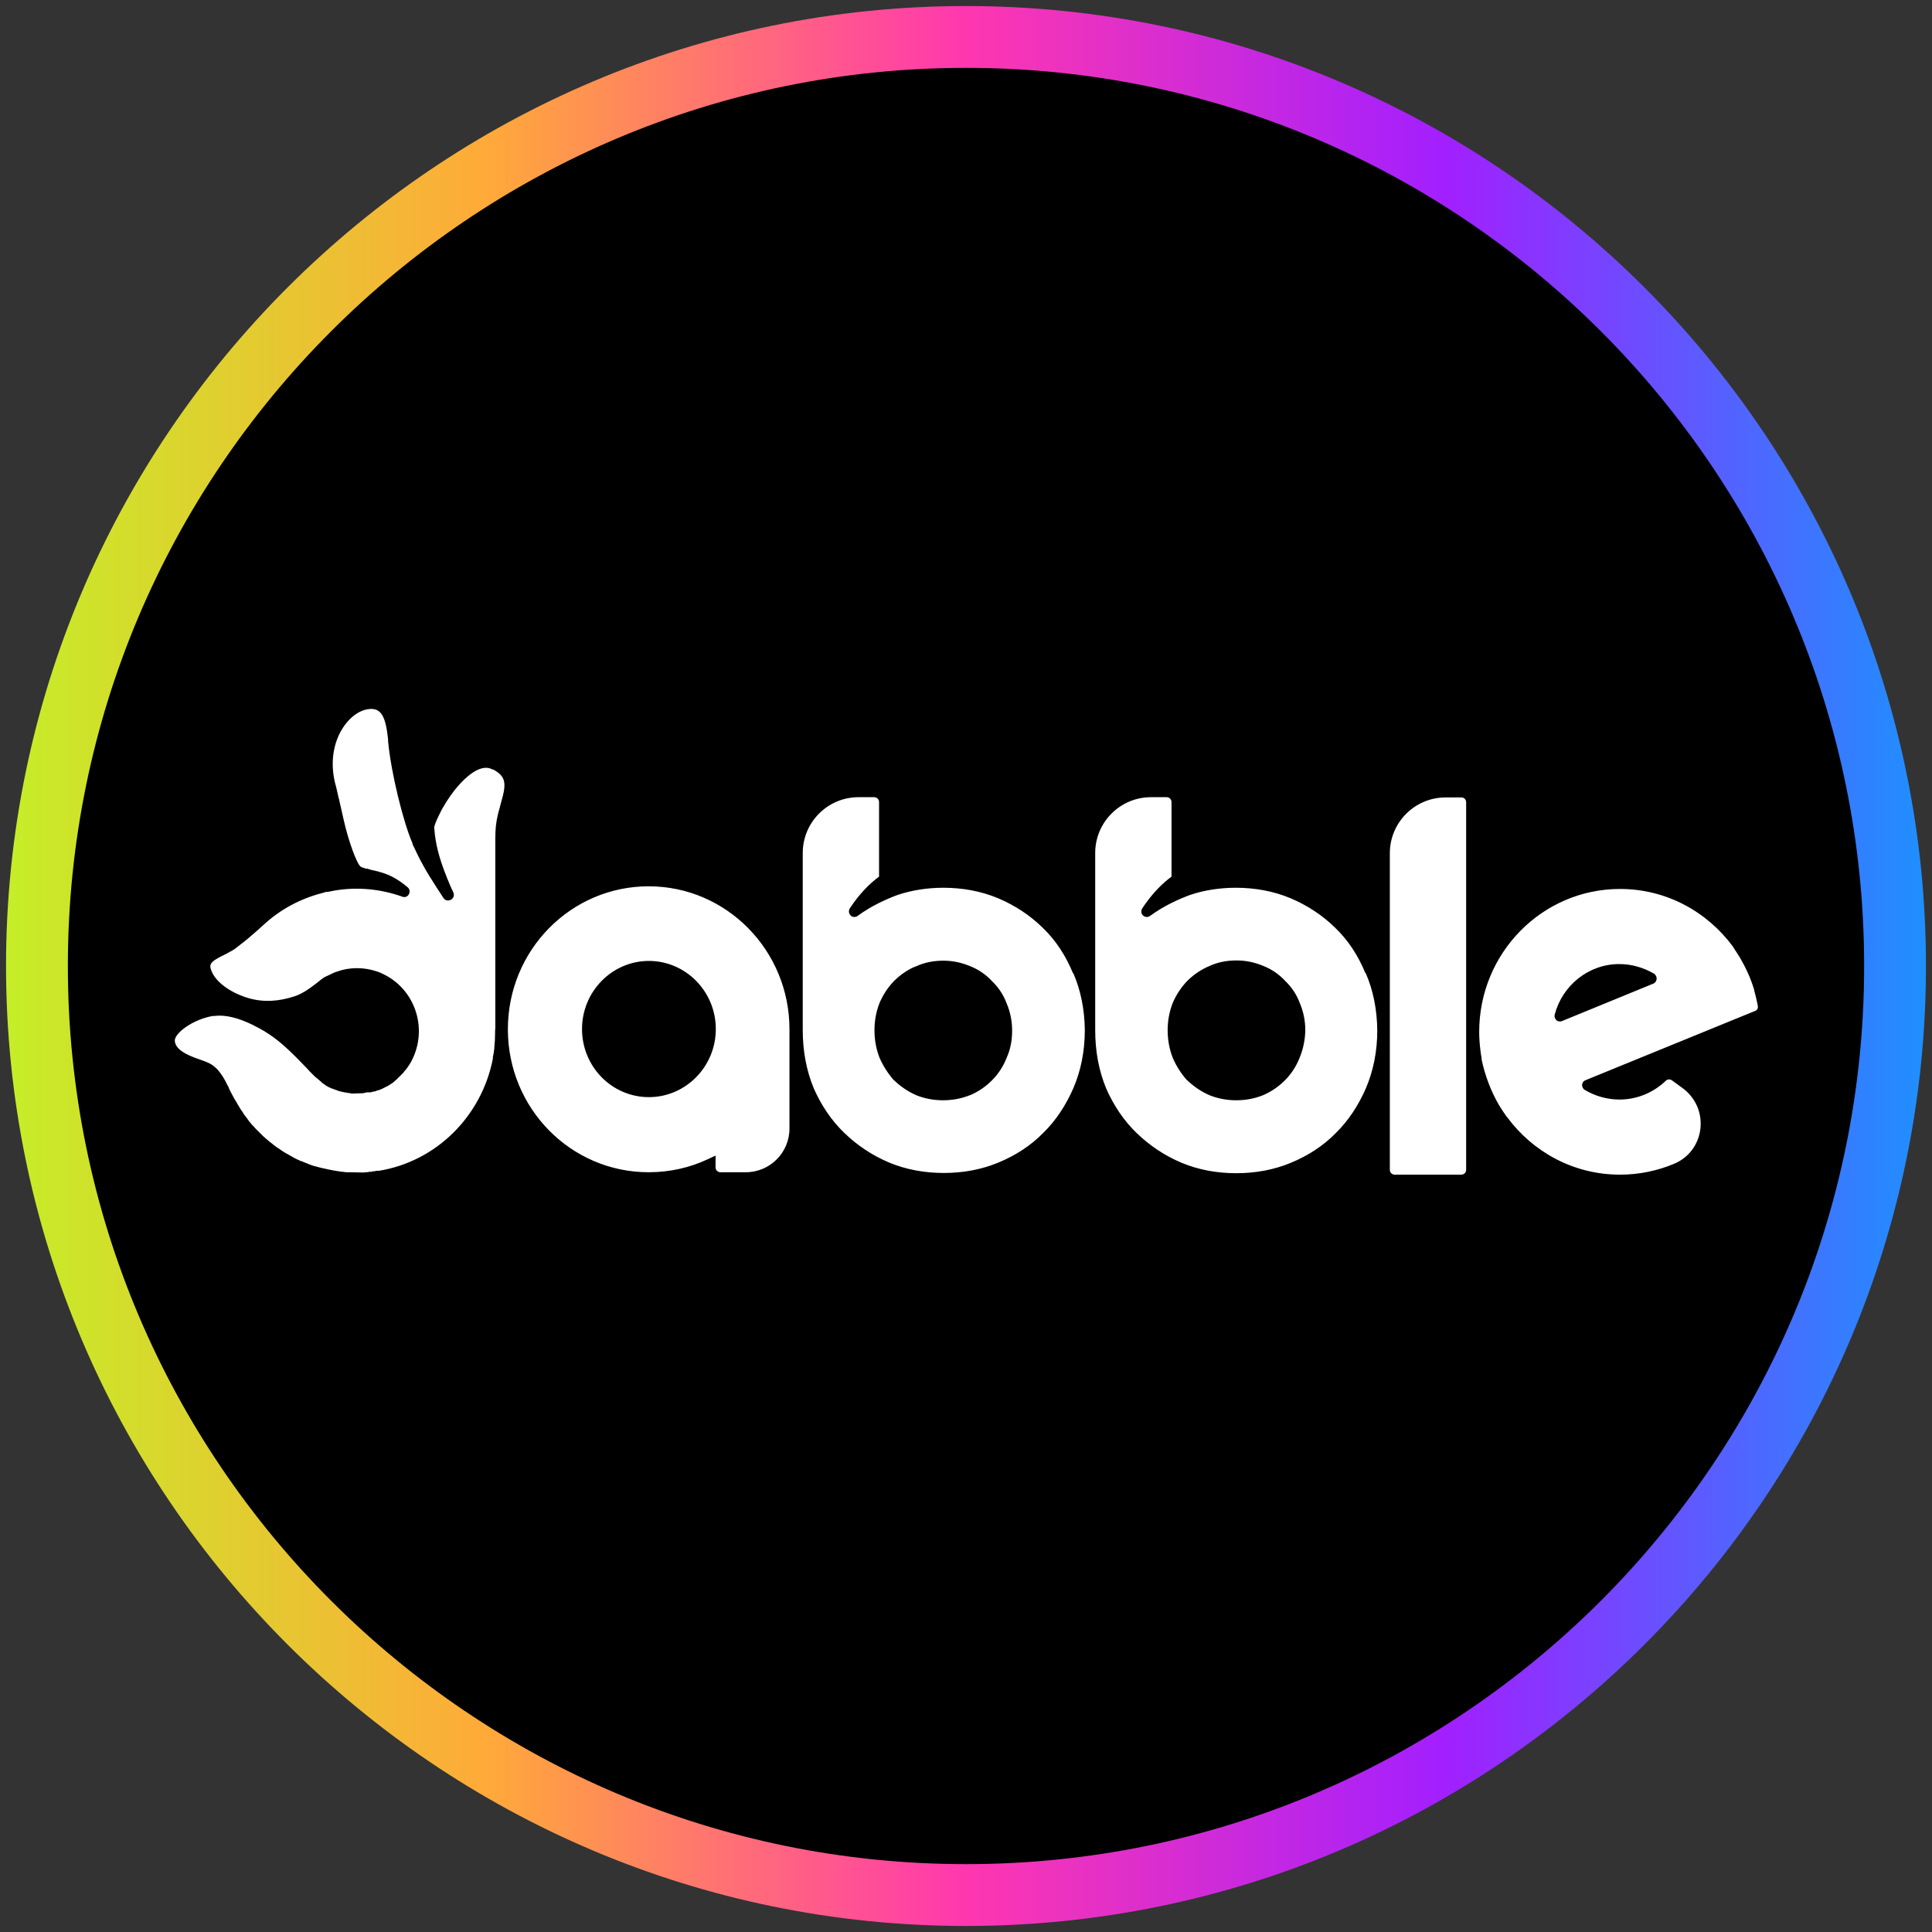
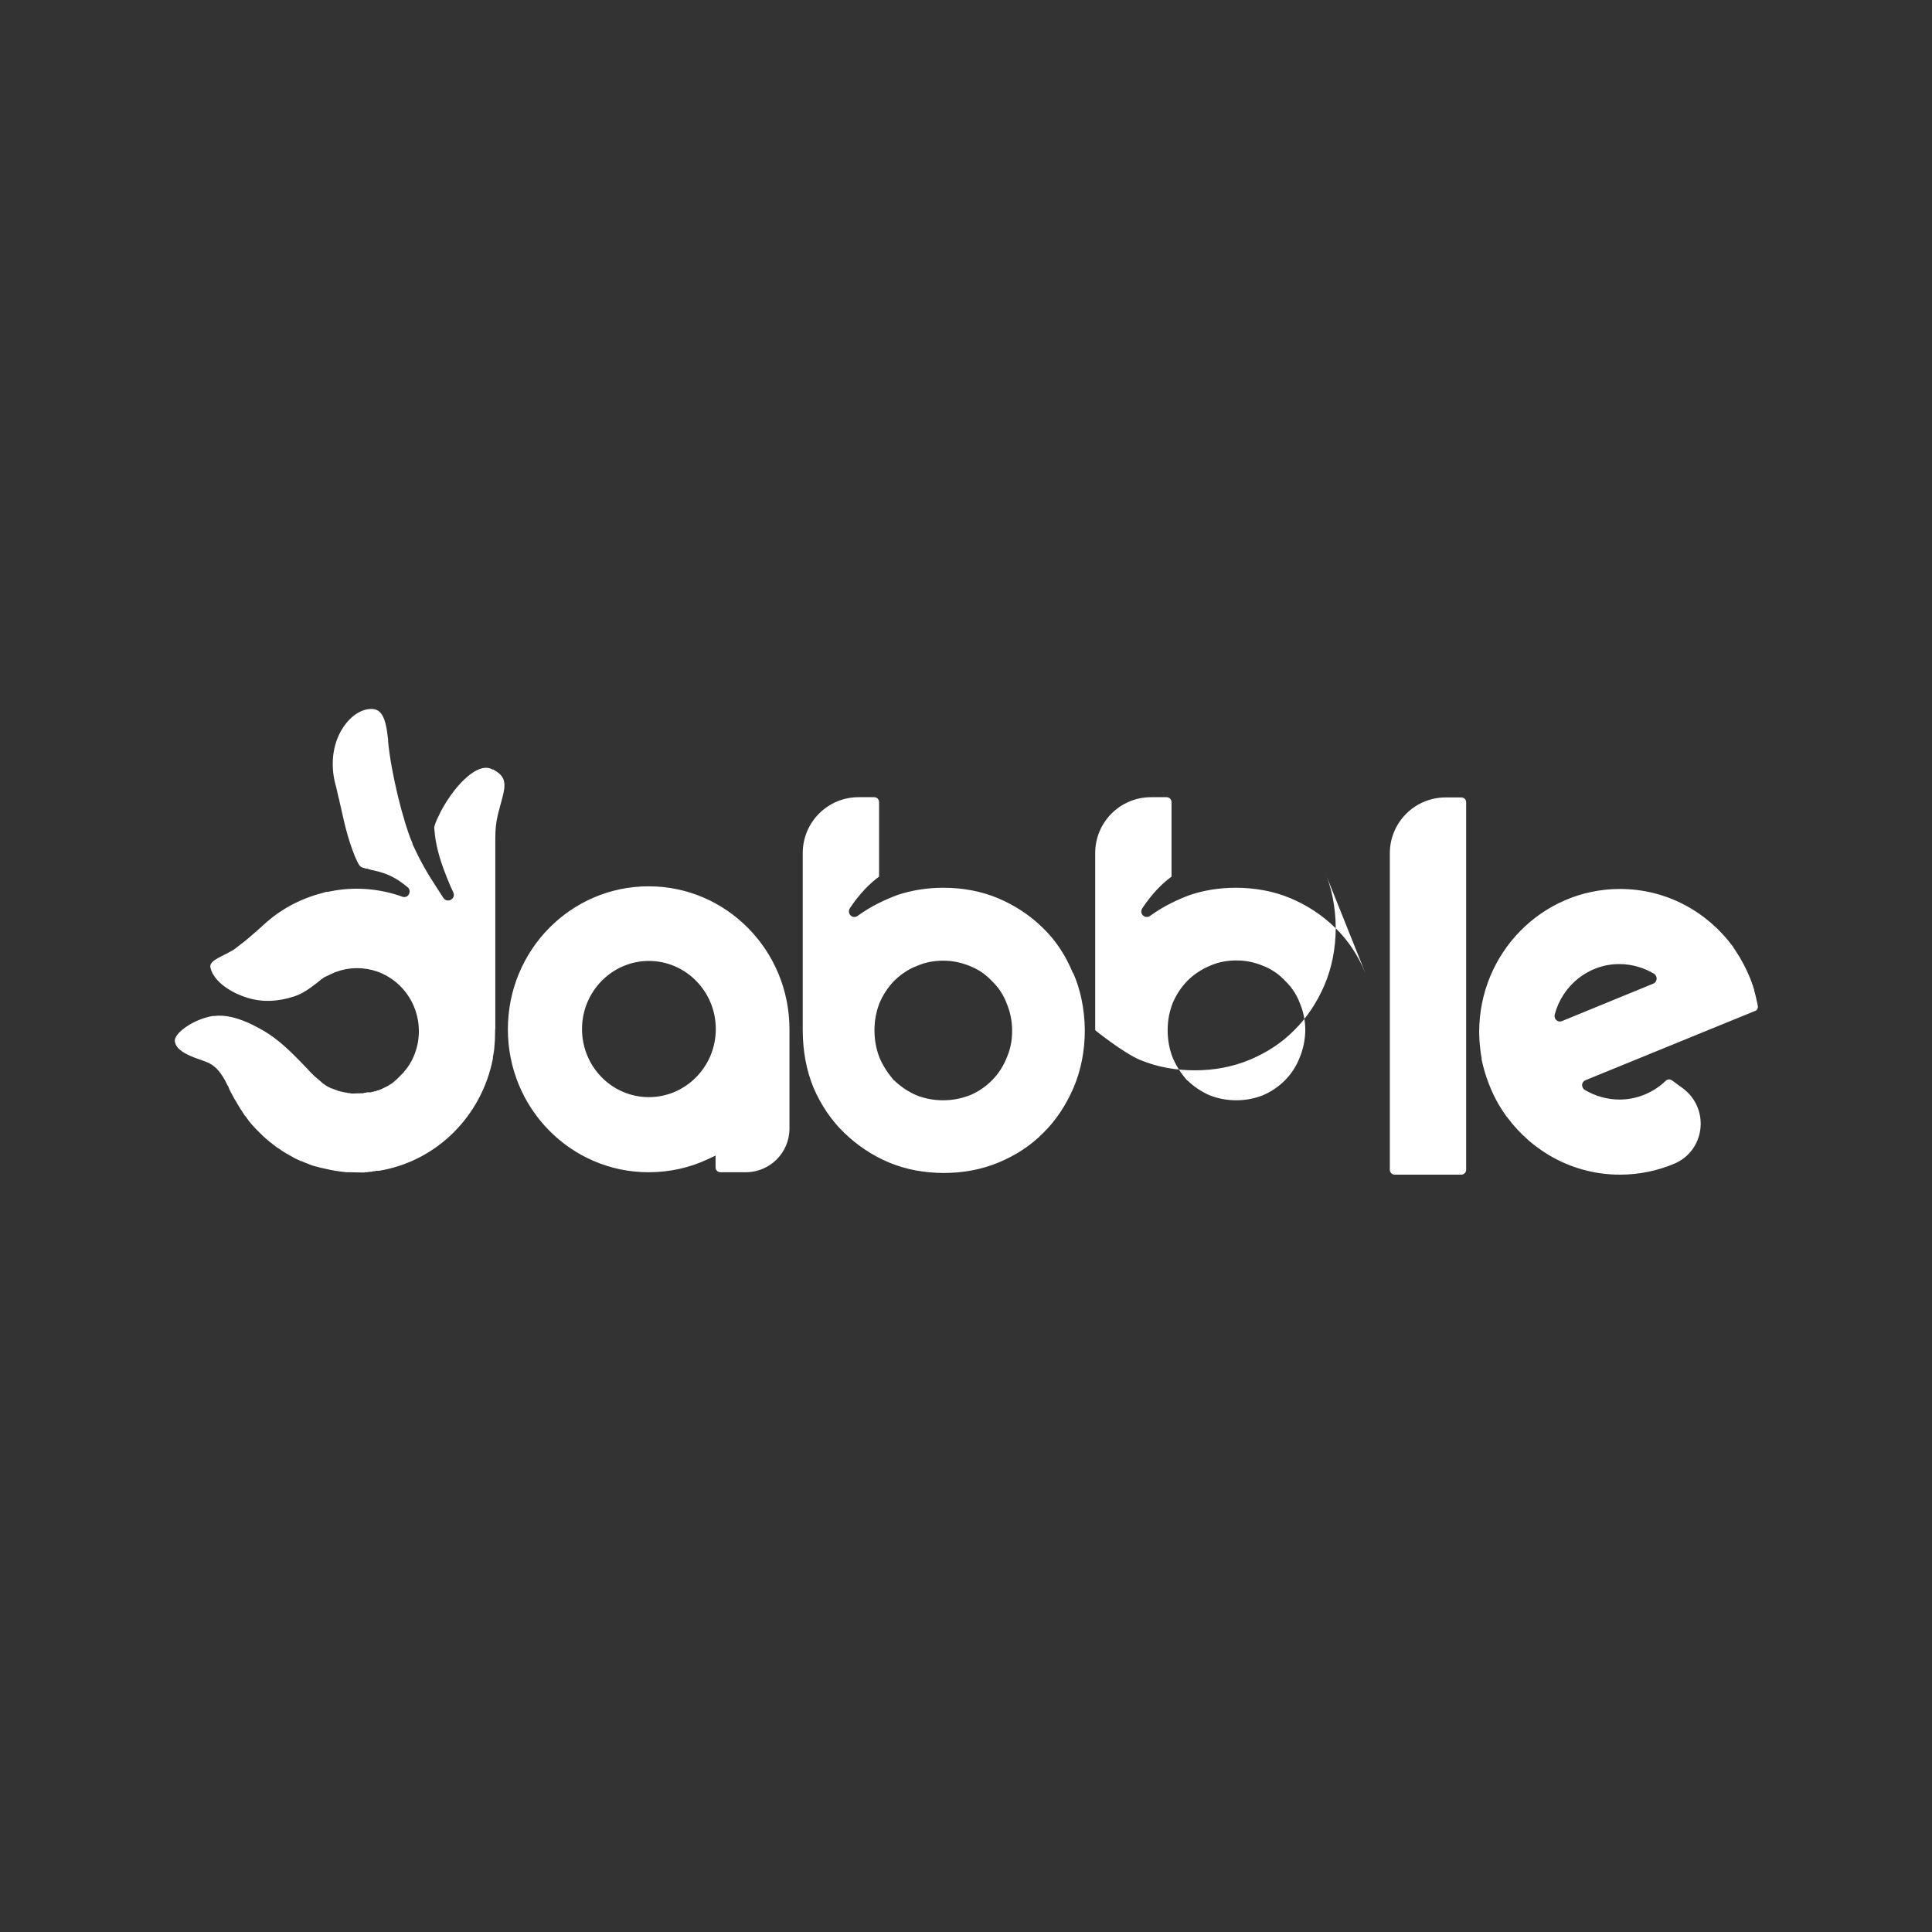
<svg xmlns="http://www.w3.org/2000/svg" width="80" height="80" viewBox="0 0 80 80">
  <rect x="0" y="0" width="80" height="80" fill="#333333" stroke="none" />
  <defs>
    <style>
      .cls-1 {
        fill: url(#linear-gradient);
      }

      .cls-1, .cls-2, .cls-3 {
        stroke-width: 0px;
      }

      .cls-2 {
        fill: #000;
      }

      .cls-3 {
        fill: #fff;
        fill-rule: evenodd;
      }
    </style>
    <linearGradient id="linear-gradient" x1=".25" y1="40" x2="79.75" y2="40" gradientUnits="userSpaceOnUse">
      <stop offset="0" stop-color="#c5ee27" />
      <stop offset=".25" stop-color="#ffaa39" />
      <stop offset=".5" stop-color="#ff37af" />
      <stop offset=".75" stop-color="#a21fff" />
      <stop offset="1" stop-color="#1e90ff" />
    </linearGradient>
  </defs>
  <g id="circle_frame" data-name="circle frame">
    <g>
-       <circle class="cls-2" cx="40" cy="40" r="38.47" />
-       <path id="bt10" class="cls-1" d="M40,79.75C18.08,79.75.25,61.92.25,40S18.08.25,40,.25s39.75,17.83,39.75,39.75-17.83,39.75-39.75,39.75ZM40,2.81C19.49,2.81,2.81,19.49,2.81,40s16.68,37.19,37.19,37.19,37.19-16.68,37.19-37.19S60.51,2.81,40,2.81Z" />
-     </g>
+       </g>
  </g>
  <g id="dabble">
-     <path class="cls-3" d="M20.42,31.88l-.05-.03c-.39-.2-.95.13-1.54.86-.24.31-.47.66-.63,1-.14.27-.22.5-.22.55v.02s.01.06.01.09l.02.21c.07.56.23,1.15.64,2.11l.06.13.06.13c.12.27-.25.47-.41.23l-.28-.43c-.45-.69-.69-1.13-1-1.8v-.03c-.38-.87-.89-2.92-1.01-4.23v-.07c-.1-.96-.29-1.31-.78-1.26-.45.04-.91.41-1.21.98-.33.64-.4,1.44-.16,2.25h0s.07.31.07.31c.01.06.03.13.05.2l.03.14.06.26.07.31.02.09c.2.91.56,1.89.72,1.99.03.02.1.05.22.08h.05s.16.05.16.05l.14.03c.56.13.9.3,1.37.69.19.16.02.48-.22.39-.89-.32-1.85-.41-2.77-.26-.11.02-.22.04-.32.06h-.06s-.17.05-.17.05c-.9.23-1.74.68-2.42,1.31l-.3.27c-.25.22-.46.4-.74.61l-.1.08c-.09.07-.19.13-.31.19l-.09.05-.22.11c-.41.21-.5.32-.43.53.15.5.78.97,1.56,1.2.62.18,1.24.14,1.89-.07.28-.09.56-.26.93-.55l.2-.16s.07-.05.1-.07c.01-.01.02-.01.03-.02l.13-.06.21-.1c.06-.03.11-.05.15-.06.54-.2,1.14-.2,1.69-.01l.06.02c.07.03.13.05.2.09,1.28.62,1.82,2.17,1.22,3.47-.08.18-.19.35-.31.5l-.04.04-.02.03-.03.04-.03.03-.03.03-.04.04-.05.05-.05.05-.04.04-.04.04-.05.04-.03.03-.06.05-.05.04-.05.03-.05.03-.04.03-.06.03-.04.02-.06.03-.06.03-.06.03-.05.02-.05.02-.05.02h-.04s-.03.02-.03.02l-.05.02h-.04s-.05.02-.05.02h-.05s-.03.02-.03.02h-.09s-.03,0-.03,0h-.05s-.07.02-.07.02h-.04s-.05.02-.05.02h-.08s-.34.01-.34.01h-.08s-.06-.02-.06-.02h-.07s-.06-.02-.06-.02h-.06s-.06-.02-.06-.02h-.05s-.03-.02-.03-.02h-.04s-.05-.02-.05-.02h-.03s-.07-.03-.07-.03l-.06-.02-.05-.02-.06-.02-.04-.02h-.03s-.05-.03-.05-.03l-.05-.02-.04-.02-.03-.02-.04-.02-.04-.03-.04-.03-.05-.03-.05-.04-.03-.03-.03-.03-.04-.03-.03-.03-.05-.04-.06-.05-.06-.05-.04-.04-.05-.05-.05-.05-.07-.07-.08-.09-.31-.32c-.64-.66-1.11-1.06-1.73-1.39l-.06-.03-.08-.04-.09-.05c-.62-.3-1.14-.43-1.61-.37h-.05c-.83.14-1.62.73-1.57,1.05.04.27.28.46.78.66l.08.03.28.1c.25.09.39.16.5.26.03.03.06.05.09.08.09.09.17.2.25.32.07.11.14.24.21.39h.01c.04.11.08.2.13.29l.03.05.04.08.05.09.04.07.05.08.05.09.05.08.04.07.05.08.05.07.05.08.05.08.05.06.06.08.05.07.02.03.04.05.05.06.06.07.06.06.06.07.07.07.06.06.07.07.06.06.07.07.07.06.03.03.05.04.07.06.06.05.04.03.04.03.07.06.03.02.05.04.07.05.08.05.03.02.04.03.09.06.08.05.07.04.04.02.05.03.07.04.09.05.03.02.1.05.08.04.05.02.08.04h.03s.06.03.06.03l.1.04.08.03.07.03.08.03.05.02c.16.04.31.09.47.12.33.08.64.13.94.16h.13s.51.01.51.01h.1s.04-.01.04-.01h.08s.11-.02.11-.02h.08s.06-.02.06-.02h.06s.08-.02.08-.02h.1c2.39-.39,4.26-2.27,4.72-4.65v-.07s.03-.14.03-.14c.01-.09.03-.18.03-.26.02-.19.03-.38.03-.58,0-.07,0-.13.01-.21v-7.88c0-.34.03-.64.1-.93.01-.04.02-.09.03-.13l.04-.14.03-.12.05-.18c.23-.8.17-1.05-.36-1.34h0ZM60.51,33.02h-.65c-1.28,0-2.31,1.04-2.31,2.31v13.11c0,.11.09.2.2.2h2.76c.11,0,.2-.09.2-.2v-15.22c0-.11-.08-.2-.2-.2h0ZM72.79,41.67c-.01-.08-.03-.16-.05-.24-.01-.05-.02-.09-.03-.14-.02-.09-.05-.18-.07-.27v-.02c-.14-.48-.35-.93-.6-1.36-.09-.14-.18-.28-.27-.42,0-.01-.01-.01-.01-.02-1.07-1.45-2.76-2.39-4.68-2.39-3.22,0-5.83,2.65-5.83,5.92,0,.25.02.51.05.75h0c.01.1.03.24.05.33v.06c.14.67.39,1.32.72,1.89.1.16.2.32.31.47,0,0,0,.01.01.01,0,0,0,.01.01.01,1.07,1.45,2.76,2.39,4.68,2.39.79,0,1.55-.16,2.24-.45,1.27-.53,1.49-2.23.41-3.09l-.49-.36c-.08-.06-.19-.06-.26.01-.5.48-1.18.78-1.92.78-.52,0-1.02-.15-1.44-.4-.07-.04-.11-.13-.11-.21.01-.09.06-.16.14-.19l7.05-2.88c.06-.03.1-.1.09-.18h0ZM68.46,40.73l-3.78,1.55c-.1.04-.21.01-.27-.08-.04-.06-.05-.13-.03-.2.32-1.2,1.4-2.08,2.67-2.08.52,0,1.02.15,1.44.4.07.04.11.13.11.21-.01.09-.06.17-.14.2h0ZM32.69,42.62c0-3.27-2.61-5.92-5.83-5.92s-5.83,2.64-5.83,5.92,2.61,5.92,5.83,5.92c.87,0,1.71-.19,2.45-.54l.32-.15v.49c0,.11.09.2.2.2h1.05c1,0,1.81-.81,1.81-1.81v-4.11h0ZM26.87,45.43c-1.53,0-2.77-1.26-2.77-2.82s1.25-2.82,2.77-2.82,2.77,1.26,2.77,2.82-1.25,2.82-2.77,2.82ZM44.43,40.3c-.3-.73-.71-1.36-1.25-1.88-.53-.52-1.15-.93-1.86-1.23-.7-.29-1.46-.43-2.26-.43-.66,0-1.3.1-1.9.3-.48.18-1.08.45-1.64.86-.08.06-.19.07-.27.01-.1-.07-.13-.21-.06-.32.41-.62.84-1.04,1.21-1.31v-3.09c0-.11-.09-.2-.2-.2h-.65c-1.28,0-2.31,1.04-2.31,2.31v7.33c0,.87.15,1.67.45,2.4.31.71.73,1.34,1.27,1.86s1.15.93,1.86,1.23c.7.29,1.46.43,2.26.43s1.56-.14,2.26-.43,1.33-.69,1.86-1.23c.53-.52.94-1.15,1.25-1.86.31-.73.47-1.53.47-2.4-.01-.85-.17-1.65-.48-2.36h0ZM41.68,43.81c-.14.35-.34.66-.61.93-.25.25-.55.46-.9.61h-.01c-.35.14-.72.21-1.11.21s-.76-.07-1.11-.21c-.34-.15-.65-.36-.91-.61h-.01c-.08-.1-.16-.19-.23-.29-.14-.2-.27-.41-.37-.65h0c-.14-.36-.21-.74-.21-1.14s.07-.77.21-1.13c.15-.35.35-.65.6-.91.2-.2.43-.37.67-.5.08-.04.16-.08.25-.11.35-.16.72-.23,1.12-.23s.76.08,1.12.23c.35.14.65.35.9.62.26.25.47.56.6.91.15.35.23.73.23,1.14s-.07.77-.23,1.13h0ZM56.54,40.3c-.3-.73-.71-1.36-1.25-1.88-.53-.52-1.15-.93-1.86-1.23-.7-.29-1.46-.43-2.26-.43-.66,0-1.31.1-1.9.3-.48.18-1.08.45-1.64.86-.08.06-.19.07-.27.01-.11-.07-.13-.21-.06-.32.41-.62.84-1.04,1.21-1.31v-3.09c0-.11-.09-.2-.2-.2h-.65c-1.28,0-2.31,1.04-2.31,2.31v7.34c0,.87.15,1.67.45,2.4.31.71.73,1.34,1.27,1.86s1.15.93,1.86,1.23c.7.29,1.46.43,2.26.43s1.56-.14,2.26-.43c.7-.29,1.33-.69,1.86-1.23.53-.52.94-1.15,1.25-1.86.31-.73.47-1.53.47-2.4-.01-.86-.17-1.66-.48-2.37h0ZM53.81,43.81c-.14.35-.34.66-.61.93-.25.25-.55.46-.9.61-.35.14-.72.21-1.11.21s-.76-.07-1.11-.21c-.34-.15-.65-.36-.91-.61h-.01c-.25-.28-.45-.59-.6-.94h0c-.14-.36-.21-.74-.21-1.14s.07-.77.21-1.13c.15-.35.35-.65.6-.91.27-.27.57-.47.92-.62.35-.16.72-.23,1.12-.23s.76.08,1.12.23c.35.14.65.35.9.62.26.25.47.56.6.91.15.35.23.73.23,1.14-.01.4-.09.78-.24,1.14h0Z" />
+     <path class="cls-3" d="M20.42,31.88l-.05-.03c-.39-.2-.95.13-1.54.86-.24.31-.47.66-.63,1-.14.27-.22.5-.22.55v.02s.01.06.01.09l.02.21c.07.56.23,1.15.64,2.11l.06.13.06.13c.12.27-.25.47-.41.23l-.28-.43c-.45-.69-.69-1.13-1-1.8v-.03c-.38-.87-.89-2.92-1.01-4.23v-.07c-.1-.96-.29-1.31-.78-1.26-.45.04-.91.41-1.21.98-.33.64-.4,1.44-.16,2.25h0s.07.31.07.31c.01.06.03.13.05.2l.03.14.06.26.07.31.02.09c.2.91.56,1.89.72,1.99.03.02.1.05.22.08h.05s.16.05.16.05l.14.03c.56.13.9.3,1.37.69.19.16.02.48-.22.39-.89-.32-1.85-.41-2.77-.26-.11.02-.22.04-.32.06h-.06s-.17.05-.17.05c-.9.23-1.74.68-2.42,1.31l-.3.27c-.25.22-.46.4-.74.61l-.1.08c-.09.07-.19.13-.31.19l-.09.05-.22.11c-.41.21-.5.32-.43.53.15.5.78.97,1.56,1.2.62.18,1.24.14,1.89-.07.28-.09.56-.26.93-.55l.2-.16s.07-.05.1-.07c.01-.01.02-.01.03-.02l.13-.06.21-.1c.06-.03.11-.05.15-.06.54-.2,1.14-.2,1.69-.01l.06.02c.07.03.13.05.2.09,1.28.62,1.82,2.17,1.22,3.47-.08.18-.19.35-.31.5l-.04.04-.02.03-.03.04-.03.03-.03.03-.04.04-.05.05-.05.05-.04.04-.04.04-.05.04-.03.03-.06.05-.05.04-.05.03-.05.03-.04.03-.06.03-.04.02-.06.03-.06.03-.06.03-.05.02-.05.02-.05.02h-.04s-.03.02-.03.02l-.05.02h-.04s-.05.02-.05.02h-.05s-.03.02-.03.02h-.09s-.03,0-.03,0h-.05s-.07.02-.07.02h-.04s-.05.02-.05.02h-.08s-.34.01-.34.01h-.08s-.06-.02-.06-.02h-.07s-.06-.02-.06-.02h-.06s-.06-.02-.06-.02h-.05s-.03-.02-.03-.02h-.04s-.05-.02-.05-.02h-.03s-.07-.03-.07-.03l-.06-.02-.05-.02-.06-.02-.04-.02h-.03s-.05-.03-.05-.03l-.05-.02-.04-.02-.03-.02-.04-.02-.04-.03-.04-.03-.05-.03-.05-.04-.03-.03-.03-.03-.04-.03-.03-.03-.05-.04-.06-.05-.06-.05-.04-.04-.05-.05-.05-.05-.07-.07-.08-.09-.31-.32c-.64-.66-1.11-1.06-1.73-1.39l-.06-.03-.08-.04-.09-.05c-.62-.3-1.14-.43-1.61-.37h-.05c-.83.14-1.62.73-1.57,1.05.04.27.28.46.78.66l.08.03.28.1c.25.09.39.16.5.26.03.03.06.05.09.08.09.09.17.2.25.32.07.11.14.24.21.39h.01c.04.11.08.2.13.29l.03.05.04.08.05.09.04.07.05.08.05.09.05.08.04.07.05.08.05.07.05.08.05.08.05.06.06.08.05.07.02.03.04.05.05.06.06.07.06.06.06.07.07.07.06.06.07.07.06.06.07.07.07.06.03.03.05.04.07.06.06.05.04.03.04.03.07.06.03.02.05.04.07.05.08.05.03.02.04.03.09.06.08.05.07.04.04.02.05.03.07.04.09.05.03.02.1.05.08.04.05.02.08.04h.03s.06.03.06.03l.1.04.08.03.07.03.08.03.05.02c.16.04.31.09.47.12.33.08.64.13.94.16h.13s.51.01.51.01h.1s.04-.01.04-.01h.08s.11-.02.11-.02h.08s.06-.02.06-.02h.06s.08-.02.08-.02h.1c2.39-.39,4.26-2.27,4.72-4.65v-.07s.03-.14.03-.14c.01-.09.03-.18.03-.26.02-.19.03-.38.03-.58,0-.07,0-.13.01-.21v-7.88c0-.34.03-.64.1-.93.01-.04.02-.09.03-.13l.04-.14.03-.12.05-.18c.23-.8.17-1.05-.36-1.34h0ZM60.51,33.02h-.65c-1.28,0-2.31,1.04-2.31,2.31v13.11c0,.11.09.2.2.2h2.76c.11,0,.2-.09.2-.2v-15.22c0-.11-.08-.2-.2-.2h0ZM72.79,41.67c-.01-.08-.03-.16-.05-.24-.01-.05-.02-.09-.03-.14-.02-.09-.05-.18-.07-.27v-.02c-.14-.48-.35-.93-.6-1.36-.09-.14-.18-.28-.27-.42,0-.01-.01-.01-.01-.02-1.07-1.45-2.76-2.39-4.68-2.39-3.22,0-5.83,2.65-5.83,5.92,0,.25.02.51.05.75h0c.01.1.03.24.05.33v.06c.14.67.39,1.32.72,1.89.1.16.2.32.31.47,0,0,0,.01.01.01,0,0,0,.01.01.01,1.07,1.45,2.76,2.39,4.68,2.39.79,0,1.55-.16,2.24-.45,1.27-.53,1.49-2.23.41-3.09l-.49-.36c-.08-.06-.19-.06-.26.01-.5.48-1.18.78-1.92.78-.52,0-1.02-.15-1.44-.4-.07-.04-.11-.13-.11-.21.01-.09.06-.16.14-.19l7.05-2.88c.06-.03.1-.1.09-.18h0ZM68.46,40.73l-3.78,1.55c-.1.04-.21.01-.27-.08-.04-.06-.05-.13-.03-.2.32-1.2,1.4-2.08,2.67-2.08.52,0,1.02.15,1.44.4.07.04.11.13.11.21-.01.09-.06.17-.14.2h0ZM32.69,42.62c0-3.27-2.61-5.92-5.83-5.92s-5.83,2.64-5.83,5.92,2.61,5.92,5.83,5.92c.87,0,1.71-.19,2.45-.54l.32-.15v.49c0,.11.09.2.2.2h1.05c1,0,1.81-.81,1.81-1.81v-4.11h0ZM26.87,45.43c-1.53,0-2.77-1.26-2.77-2.82s1.25-2.82,2.77-2.82,2.77,1.26,2.77,2.82-1.25,2.82-2.77,2.82ZM44.43,40.3c-.3-.73-.71-1.36-1.25-1.88-.53-.52-1.15-.93-1.86-1.23-.7-.29-1.46-.43-2.26-.43-.66,0-1.3.1-1.9.3-.48.18-1.08.45-1.64.86-.08.06-.19.07-.27.01-.1-.07-.13-.21-.06-.32.41-.62.84-1.04,1.21-1.31v-3.09c0-.11-.09-.2-.2-.2h-.65c-1.28,0-2.31,1.04-2.31,2.31v7.33c0,.87.15,1.67.45,2.4.31.71.73,1.34,1.27,1.86s1.15.93,1.86,1.23c.7.29,1.46.43,2.26.43s1.56-.14,2.26-.43,1.33-.69,1.86-1.23c.53-.52.94-1.15,1.25-1.86.31-.73.47-1.53.47-2.4-.01-.85-.17-1.65-.48-2.36h0ZM41.68,43.81c-.14.35-.34.66-.61.93-.25.25-.55.46-.9.61h-.01c-.35.14-.72.21-1.11.21s-.76-.07-1.11-.21c-.34-.15-.65-.36-.91-.61h-.01c-.08-.1-.16-.19-.23-.29-.14-.2-.27-.41-.37-.65h0c-.14-.36-.21-.74-.21-1.14s.07-.77.21-1.13c.15-.35.35-.65.6-.91.2-.2.43-.37.67-.5.08-.04.16-.08.25-.11.35-.16.72-.23,1.12-.23s.76.08,1.12.23c.35.14.65.35.9.62.26.25.47.56.6.91.15.35.23.73.23,1.14s-.07.77-.23,1.13h0ZM56.54,40.3c-.3-.73-.71-1.36-1.25-1.88-.53-.52-1.15-.93-1.86-1.23-.7-.29-1.46-.43-2.26-.43-.66,0-1.31.1-1.9.3-.48.18-1.08.45-1.64.86-.08.06-.19.07-.27.01-.11-.07-.13-.21-.06-.32.41-.62.84-1.04,1.21-1.31v-3.09c0-.11-.09-.2-.2-.2h-.65c-1.28,0-2.31,1.04-2.31,2.31v7.34s1.15.93,1.86,1.23c.7.29,1.46.43,2.26.43s1.56-.14,2.26-.43c.7-.29,1.33-.69,1.86-1.23.53-.52.94-1.15,1.25-1.86.31-.73.47-1.53.47-2.4-.01-.86-.17-1.66-.48-2.37h0ZM53.81,43.81c-.14.35-.34.66-.61.93-.25.25-.55.46-.9.61-.35.14-.72.21-1.11.21s-.76-.07-1.11-.21c-.34-.15-.65-.36-.91-.61h-.01c-.25-.28-.45-.59-.6-.94h0c-.14-.36-.21-.74-.21-1.14s.07-.77.21-1.13c.15-.35.35-.65.6-.91.27-.27.57-.47.92-.62.35-.16.72-.23,1.12-.23s.76.08,1.12.23c.35.14.65.35.9.62.26.25.47.56.6.91.15.35.23.73.23,1.14-.01.4-.09.78-.24,1.14h0Z" />
  </g>
</svg>